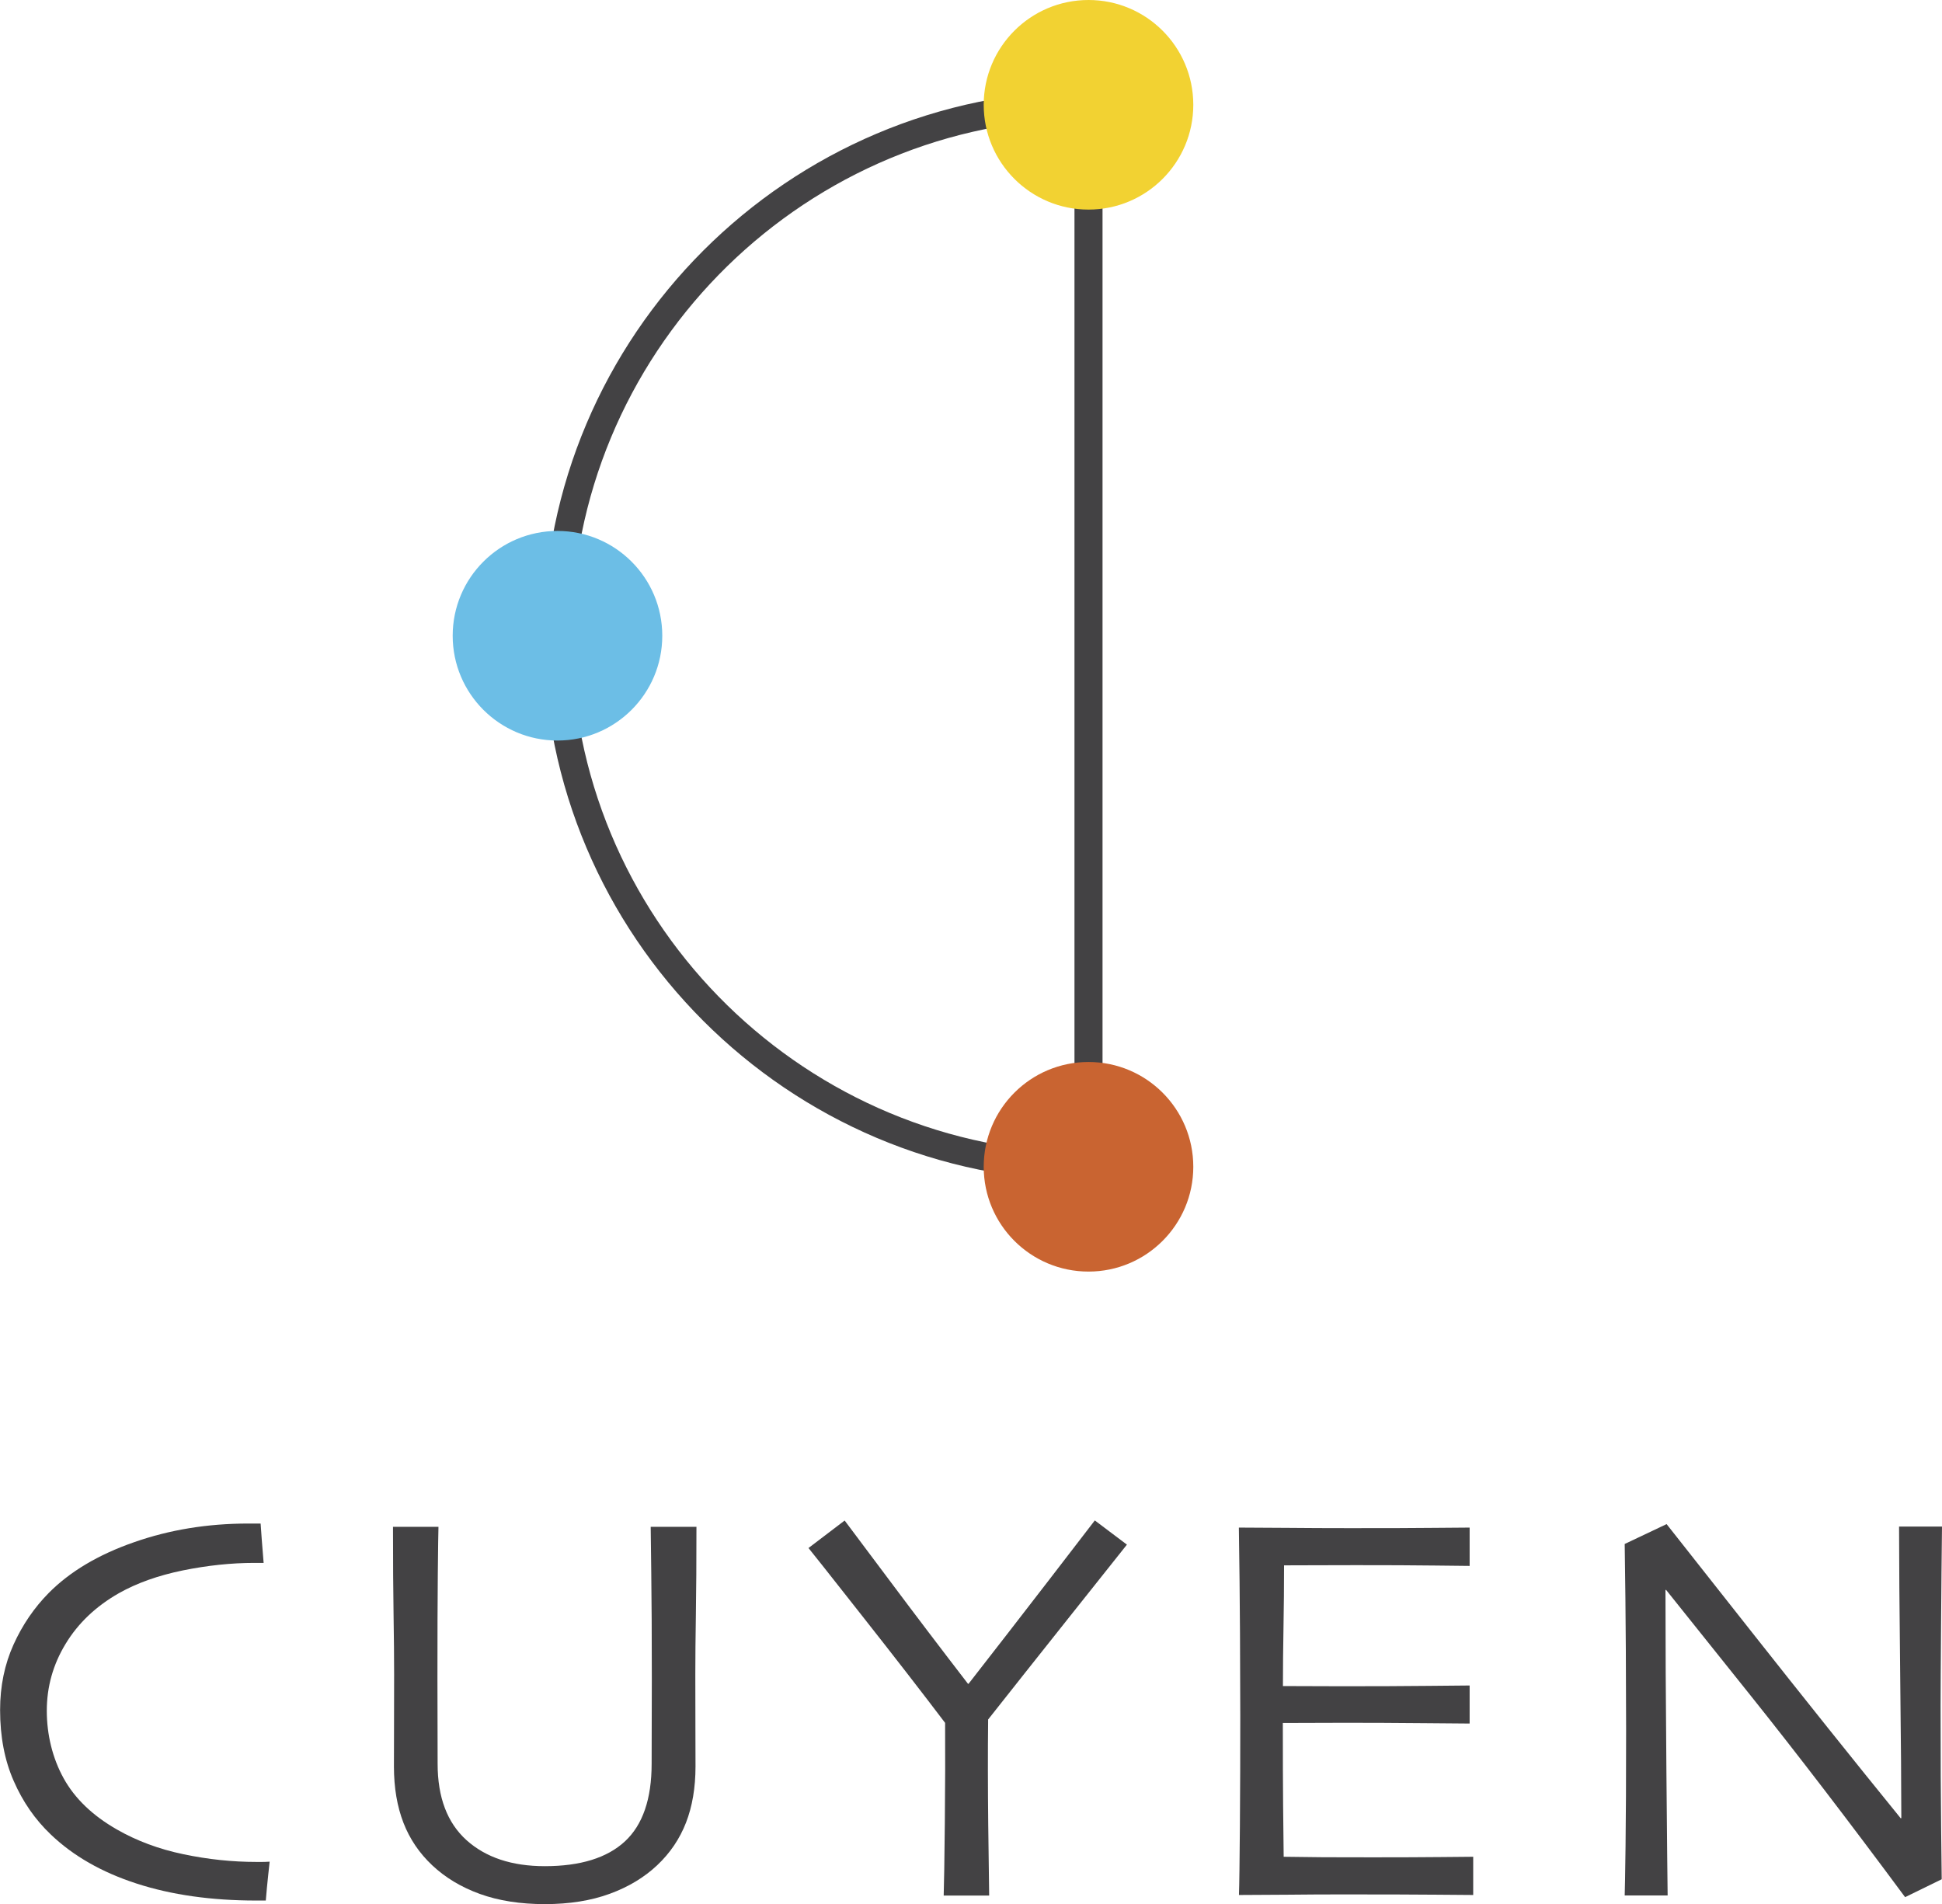
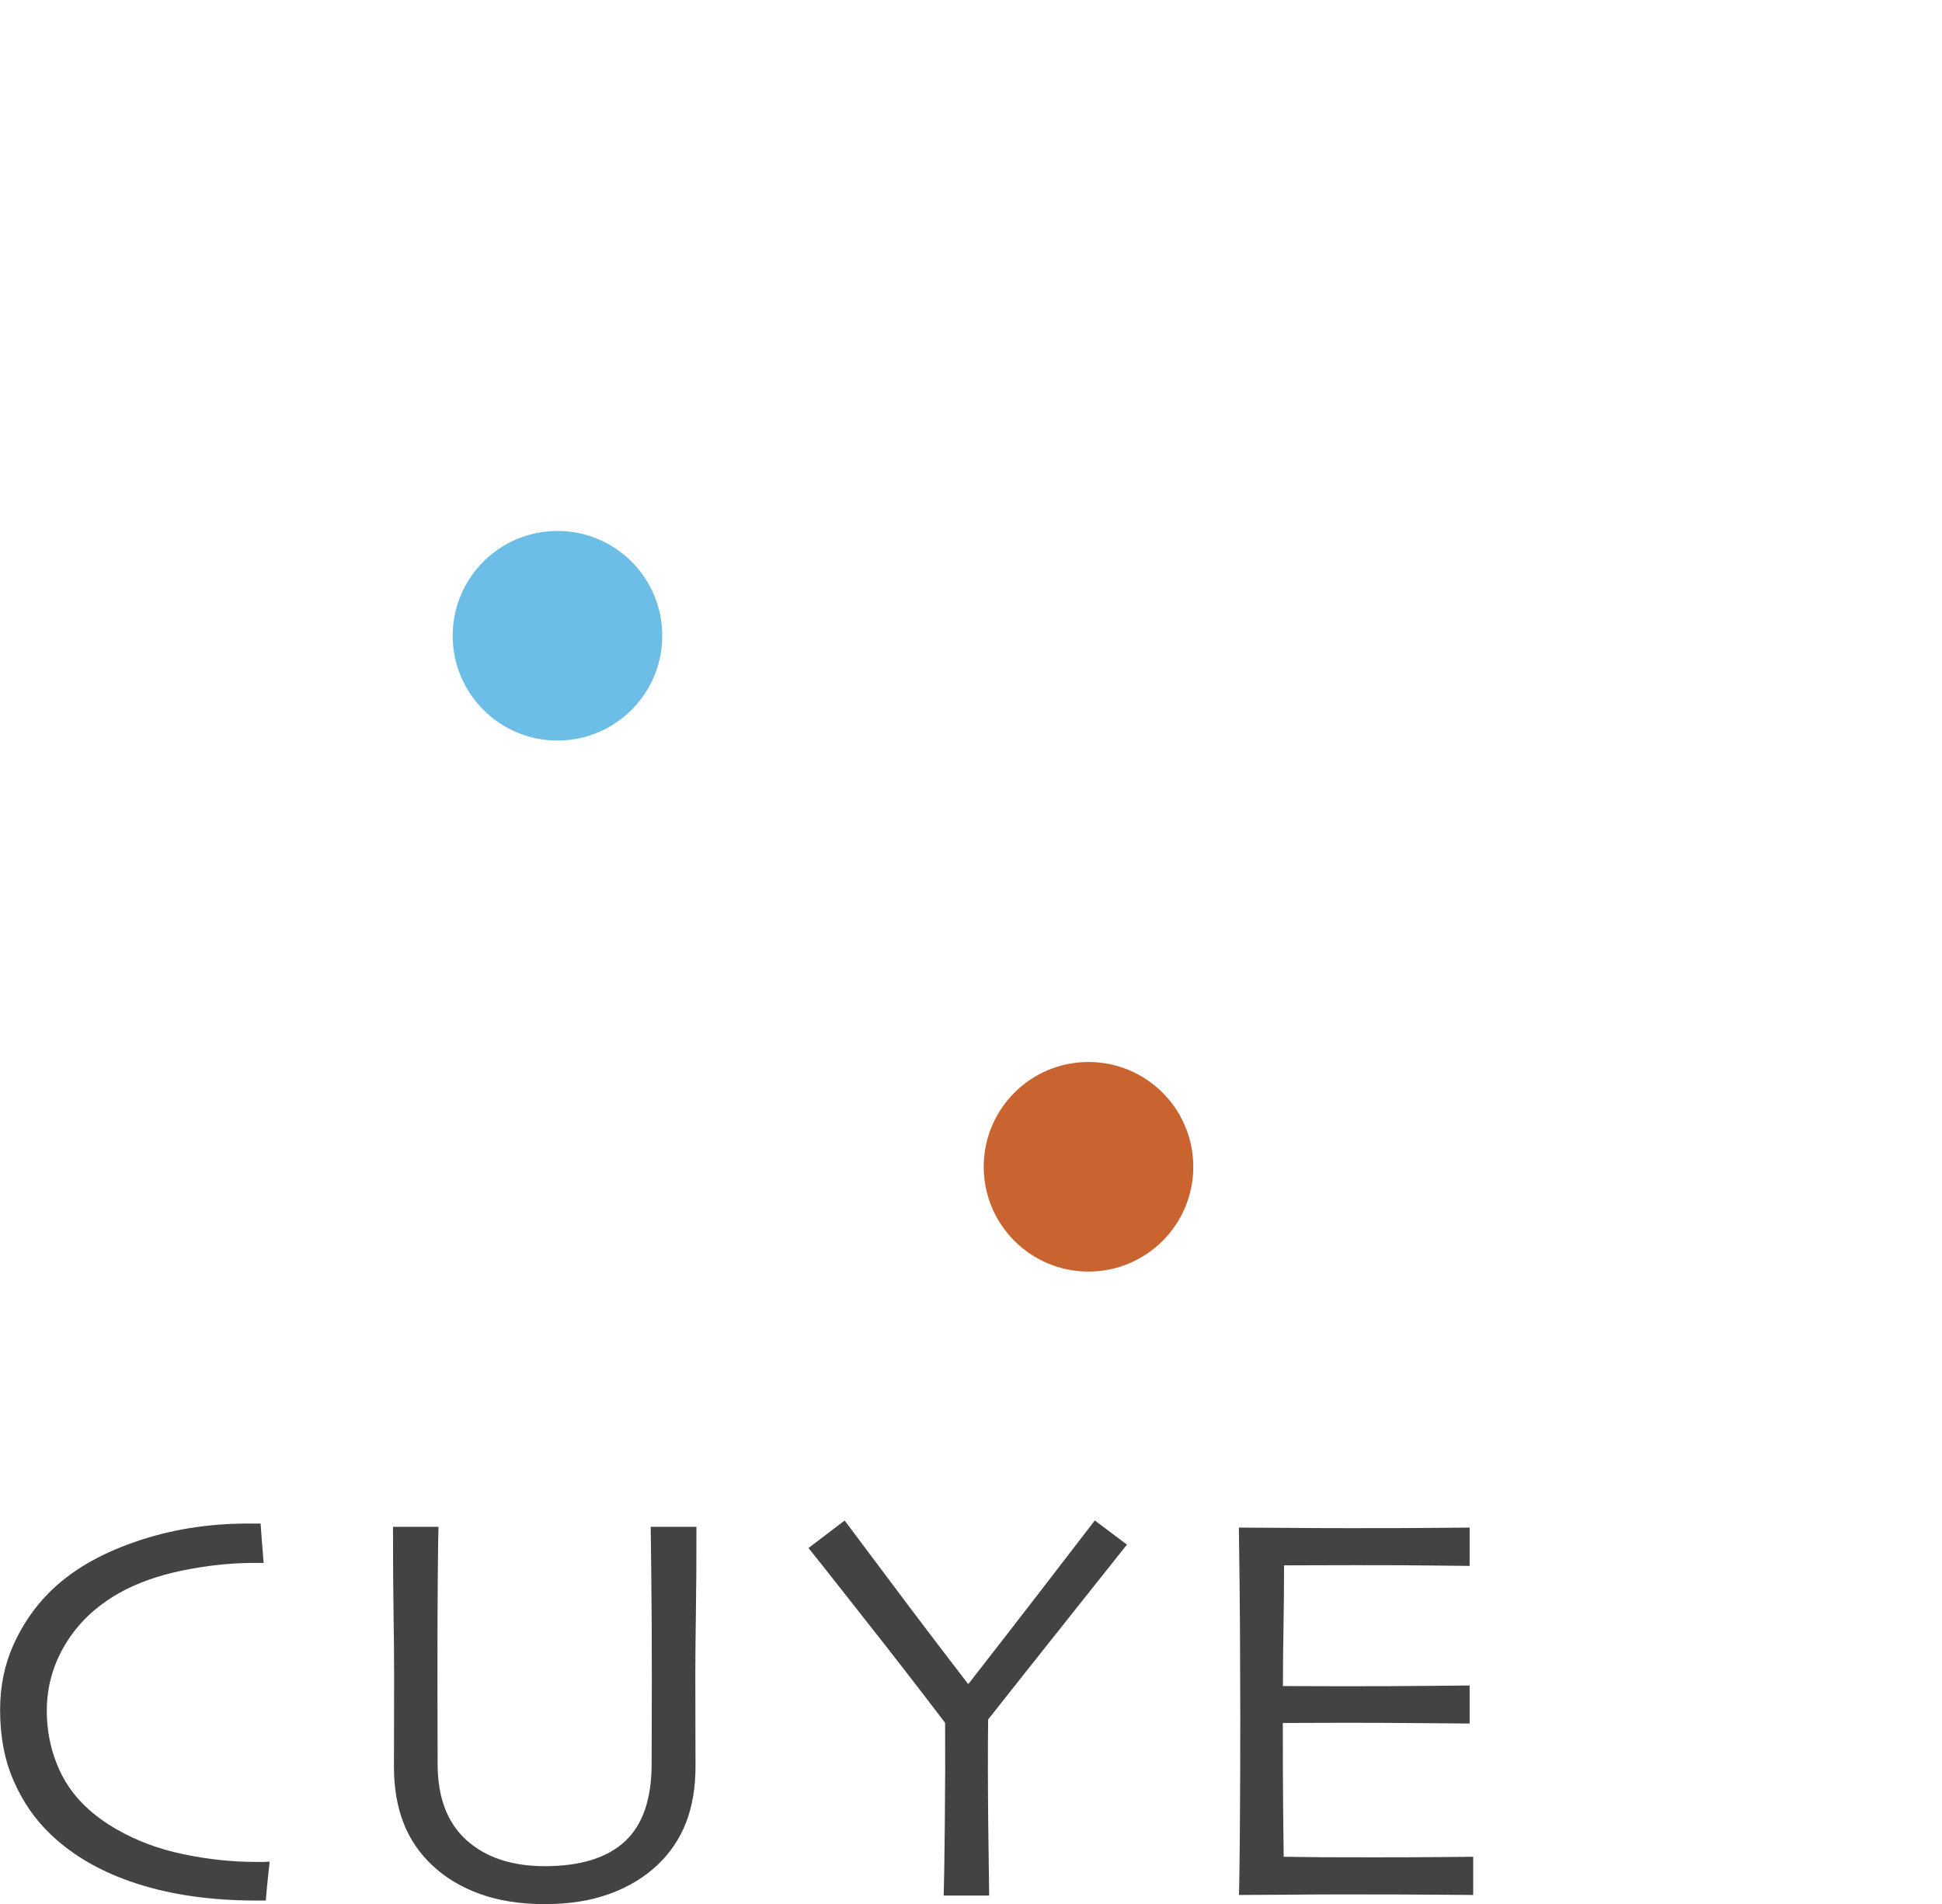
<svg xmlns="http://www.w3.org/2000/svg" id="Layer_1" viewBox="0 0 206.26 202.22">
  <defs>
    <style>.cls-1{fill:#f2d232;}.cls-2{fill:#c96431;}.cls-3{fill:#434244;}.cls-4{fill:#6cbee6;}</style>
  </defs>
-   <path class="cls-3" d="m117.1,125.4h-1.49c-31.92,0-57.88-25.97-57.88-57.88S83.69,9.64,115.61,9.64h1.49v115.76Zm-2.98-112.77c-29.59.79-53.42,25.11-53.42,54.89s23.83,54.09,53.42,54.89V12.64Z" />
-   <circle class="cls-1" cx="115.61" cy="11.13" r="11.13" />
  <circle class="cls-2" cx="115.61" cy="123.92" r="11.13" />
  <circle class="cls-4" cx="59.21" cy="67.52" r="11.13" />
  <path class="cls-3" d="m28.64,197.72c-.02.17-.07.67-.16,1.48-.09.81-.17,1.69-.25,2.65h-1.02c-4.76,0-8.99-.6-12.69-1.8-3.71-1.2-6.75-2.94-9.13-5.22-1.66-1.58-2.97-3.47-3.93-5.67-.97-2.2-1.45-4.72-1.45-7.55,0-2.53.48-4.85,1.43-6.95.95-2.1,2.2-3.92,3.74-5.48,2.24-2.26,5.25-4.06,9.04-5.38,3.78-1.33,7.83-1.99,12.14-1.99h1.32c.02.35.06.91.12,1.68.06.77.13,1.6.2,2.5h-1c-2.44,0-4.97.27-7.59.8-2.62.54-4.87,1.34-6.77,2.41-2.46,1.4-4.35,3.2-5.68,5.4-1.33,2.19-1.99,4.56-1.99,7.09s.6,5.03,1.79,7.18c1.19,2.15,3.08,3.96,5.65,5.43,2.11,1.21,4.47,2.09,7.07,2.63,2.61.55,5.2.82,7.78.82h.56c.25,0,.53-.01.82-.03Z" />
  <path class="cls-3" d="m73.97,162.15c0,3.74-.02,6.84-.06,9.29-.04,2.45-.06,4.58-.06,6.39,0,2.22,0,4.12.01,5.69.01,1.57.01,2.93.01,4.08,0,2.26-.34,4.26-1.01,5.98s-1.69,3.23-3.06,4.52c-1.37,1.29-3.04,2.3-5.03,3.03-1.99.73-4.29,1.1-6.9,1.1s-4.91-.36-6.9-1.08c-1.99-.72-3.68-1.74-5.06-3.04-1.37-1.29-2.39-2.79-3.06-4.52-.67-1.73-1.01-3.72-1.01-5.98,0-1.15,0-2.51.01-4.08.01-1.57.01-3.47.01-5.69,0-1.81-.02-3.94-.06-6.39-.04-2.45-.06-5.54-.06-9.29h4.83c-.02.49-.04,2.15-.07,4.99s-.04,6.57-.04,11.19c0,1.4,0,2.86.01,4.36.01,1.5.01,3.04.01,4.62,0,3.57,1.02,6.27,3.07,8.12,2.05,1.84,4.82,2.76,8.31,2.76,3.78,0,6.62-.88,8.51-2.63,1.89-1.75,2.84-4.5,2.84-8.25,0-1.58,0-3.12.01-4.62.01-1.5.01-2.95.01-4.36,0-4.62-.02-8.41-.06-11.35-.04-2.94-.06-4.55-.06-4.83h4.83Z" />
  <path class="cls-3" d="m119.69,164.05c-.16.19-2.09,2.62-5.79,7.28-3.7,4.66-6.69,8.42-8.95,11.29-.04,3.53-.03,7.24.01,11.12.05,3.88.08,6.41.1,7.58h-4.83c.04-1.17.08-3.73.12-7.68.04-3.95.05-7.5.03-10.66-2.38-3.14-5.32-6.94-8.83-11.39-3.51-4.46-5.4-6.85-5.68-7.18l3.84-2.92c.25.33,1.79,2.38,4.6,6.14,2.81,3.76,5.65,7.5,8.5,11.2h.06c2.75-3.53,5.64-7.25,8.65-11.16,3.01-3.91,4.6-5.97,4.76-6.19l3.41,2.57Z" />
  <path class="cls-3" d="m156.48,201.26c-.17,0-1.47-.01-3.89-.03-2.42-.02-5.41-.03-8.98-.03-2.48,0-4.74,0-6.8.03-2.06.02-3.8.03-5.22.03.04-1.13.07-3.58.1-7.34.03-3.76.04-7.65.04-11.67,0-2.2-.01-5.12-.03-8.75-.02-3.63-.06-7.38-.12-11.26,1.39,0,3.11.01,5.19.03,2.08.02,4.22.03,6.42.03,3.72,0,6.76,0,9.1-.03,2.34-.02,3.61-.03,3.8-.03v4.07c-.19,0-1.42-.01-3.67-.04-2.25-.03-5.06-.04-8.41-.04-1.46,0-2.9,0-4.3.01-1.4.01-2.52.01-3.33.01,0,2.2-.02,4.4-.06,6.6-.04,2.19-.06,4.27-.06,6.22.88,0,1.92,0,3.11.01,1.2.01,2.27.01,3.2.01,3.43,0,6.5-.01,9.2-.04s4.14-.04,4.32-.04v4.04c-.16,0-1.77-.01-4.83-.04s-5.86-.04-8.4-.04c-.94,0-2.05,0-3.35.01s-2.38.01-3.26.01c0,3.68.01,6.61.03,8.77s.04,3.98.06,5.44c1.15.02,2.55.03,4.18.05,1.64,0,3.4.01,5.3.01,2.91,0,5.35-.01,7.33-.03,1.98-.02,3.09-.03,3.32-.03v4.07Z" />
-   <path class="cls-3" d="m206.26,162.15c-.04,3.06-.07,6.56-.1,10.5-.03,3.94-.05,6.78-.05,8.51,0,5.54.02,9.94.06,13.21.04,3.27.06,5.01.06,5.22l-3.89,1.9c-5.89-7.95-11.39-15.14-16.51-21.54-5.12-6.41-8.08-10.1-8.88-11.1l-.06.03c0,5.23.03,11.64.1,19.26.07,7.61.11,12,.13,13.17h-4.56c.02-.49.05-2.22.09-5.21.04-2.98.06-7.14.06-12.46,0-2.13-.01-4.95-.03-8.47-.02-3.52-.06-7.25-.12-11.19l4.45-2.11c.35.45,3.34,4.24,8.97,11.37,5.63,7.13,10.93,13.76,15.9,19.88l.06-.03c0-3-.04-8.05-.12-15.16-.08-7.1-.12-12.37-.12-15.8h4.56Z" />
</svg>